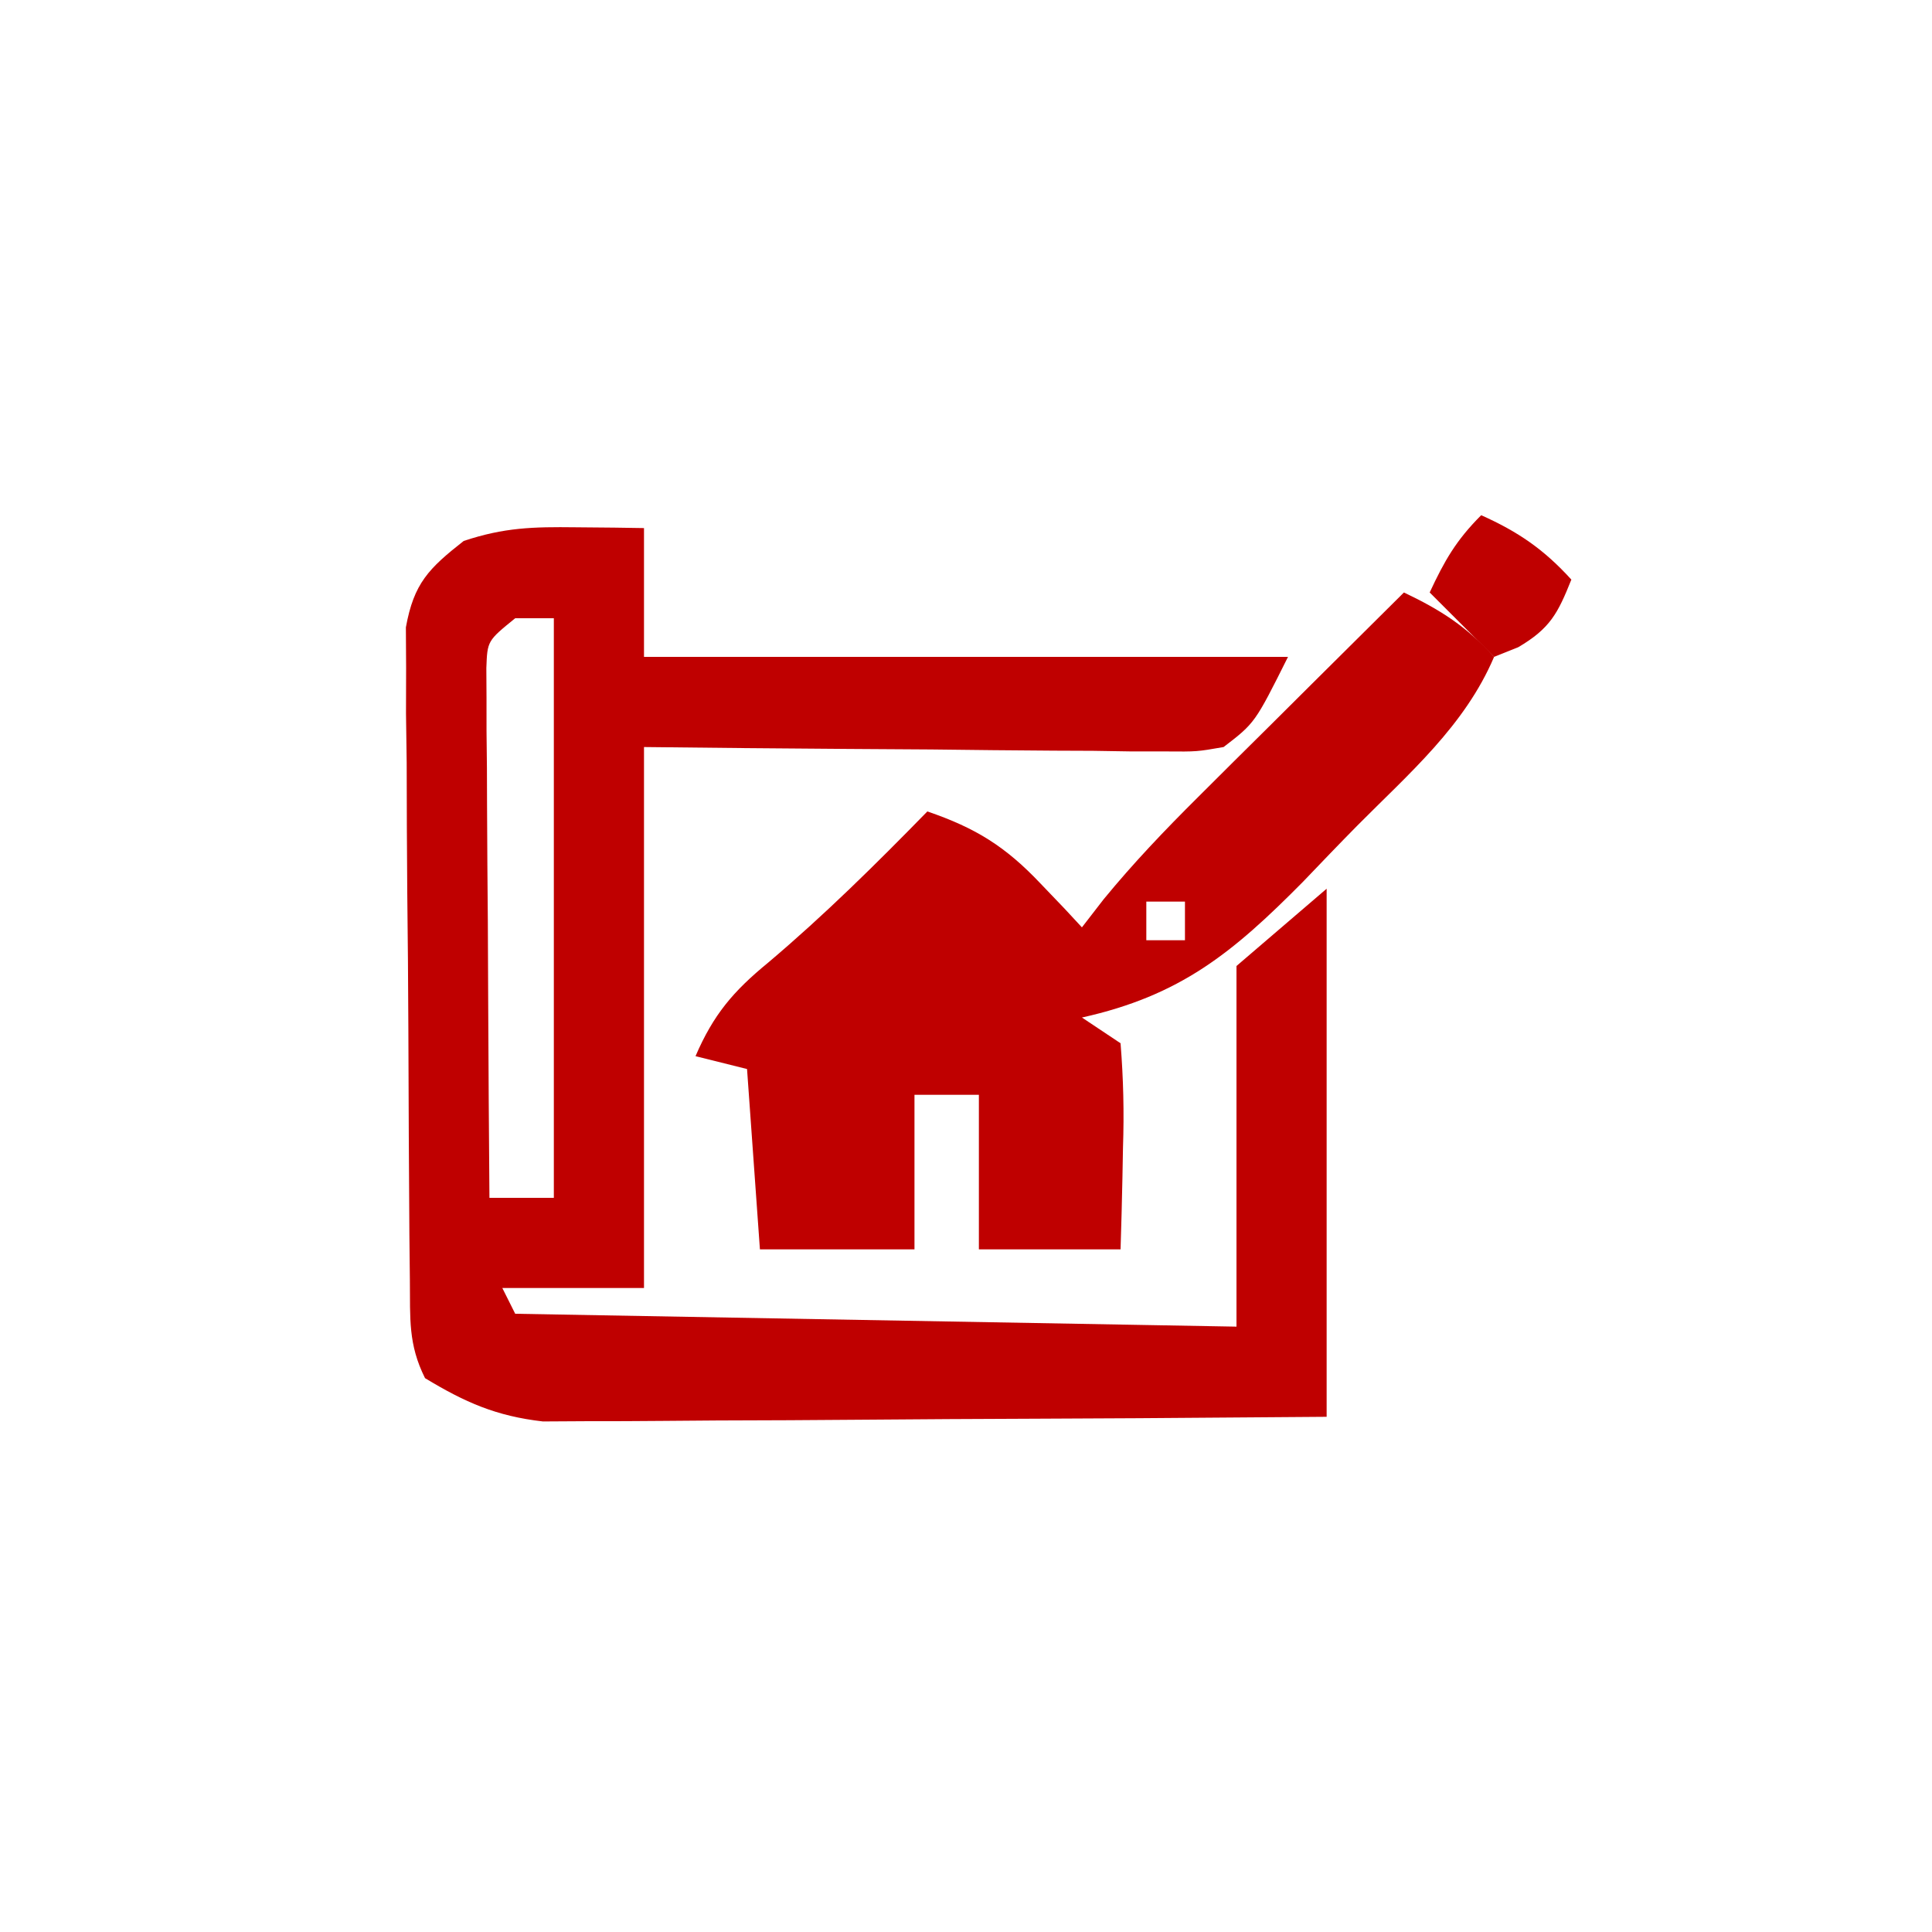
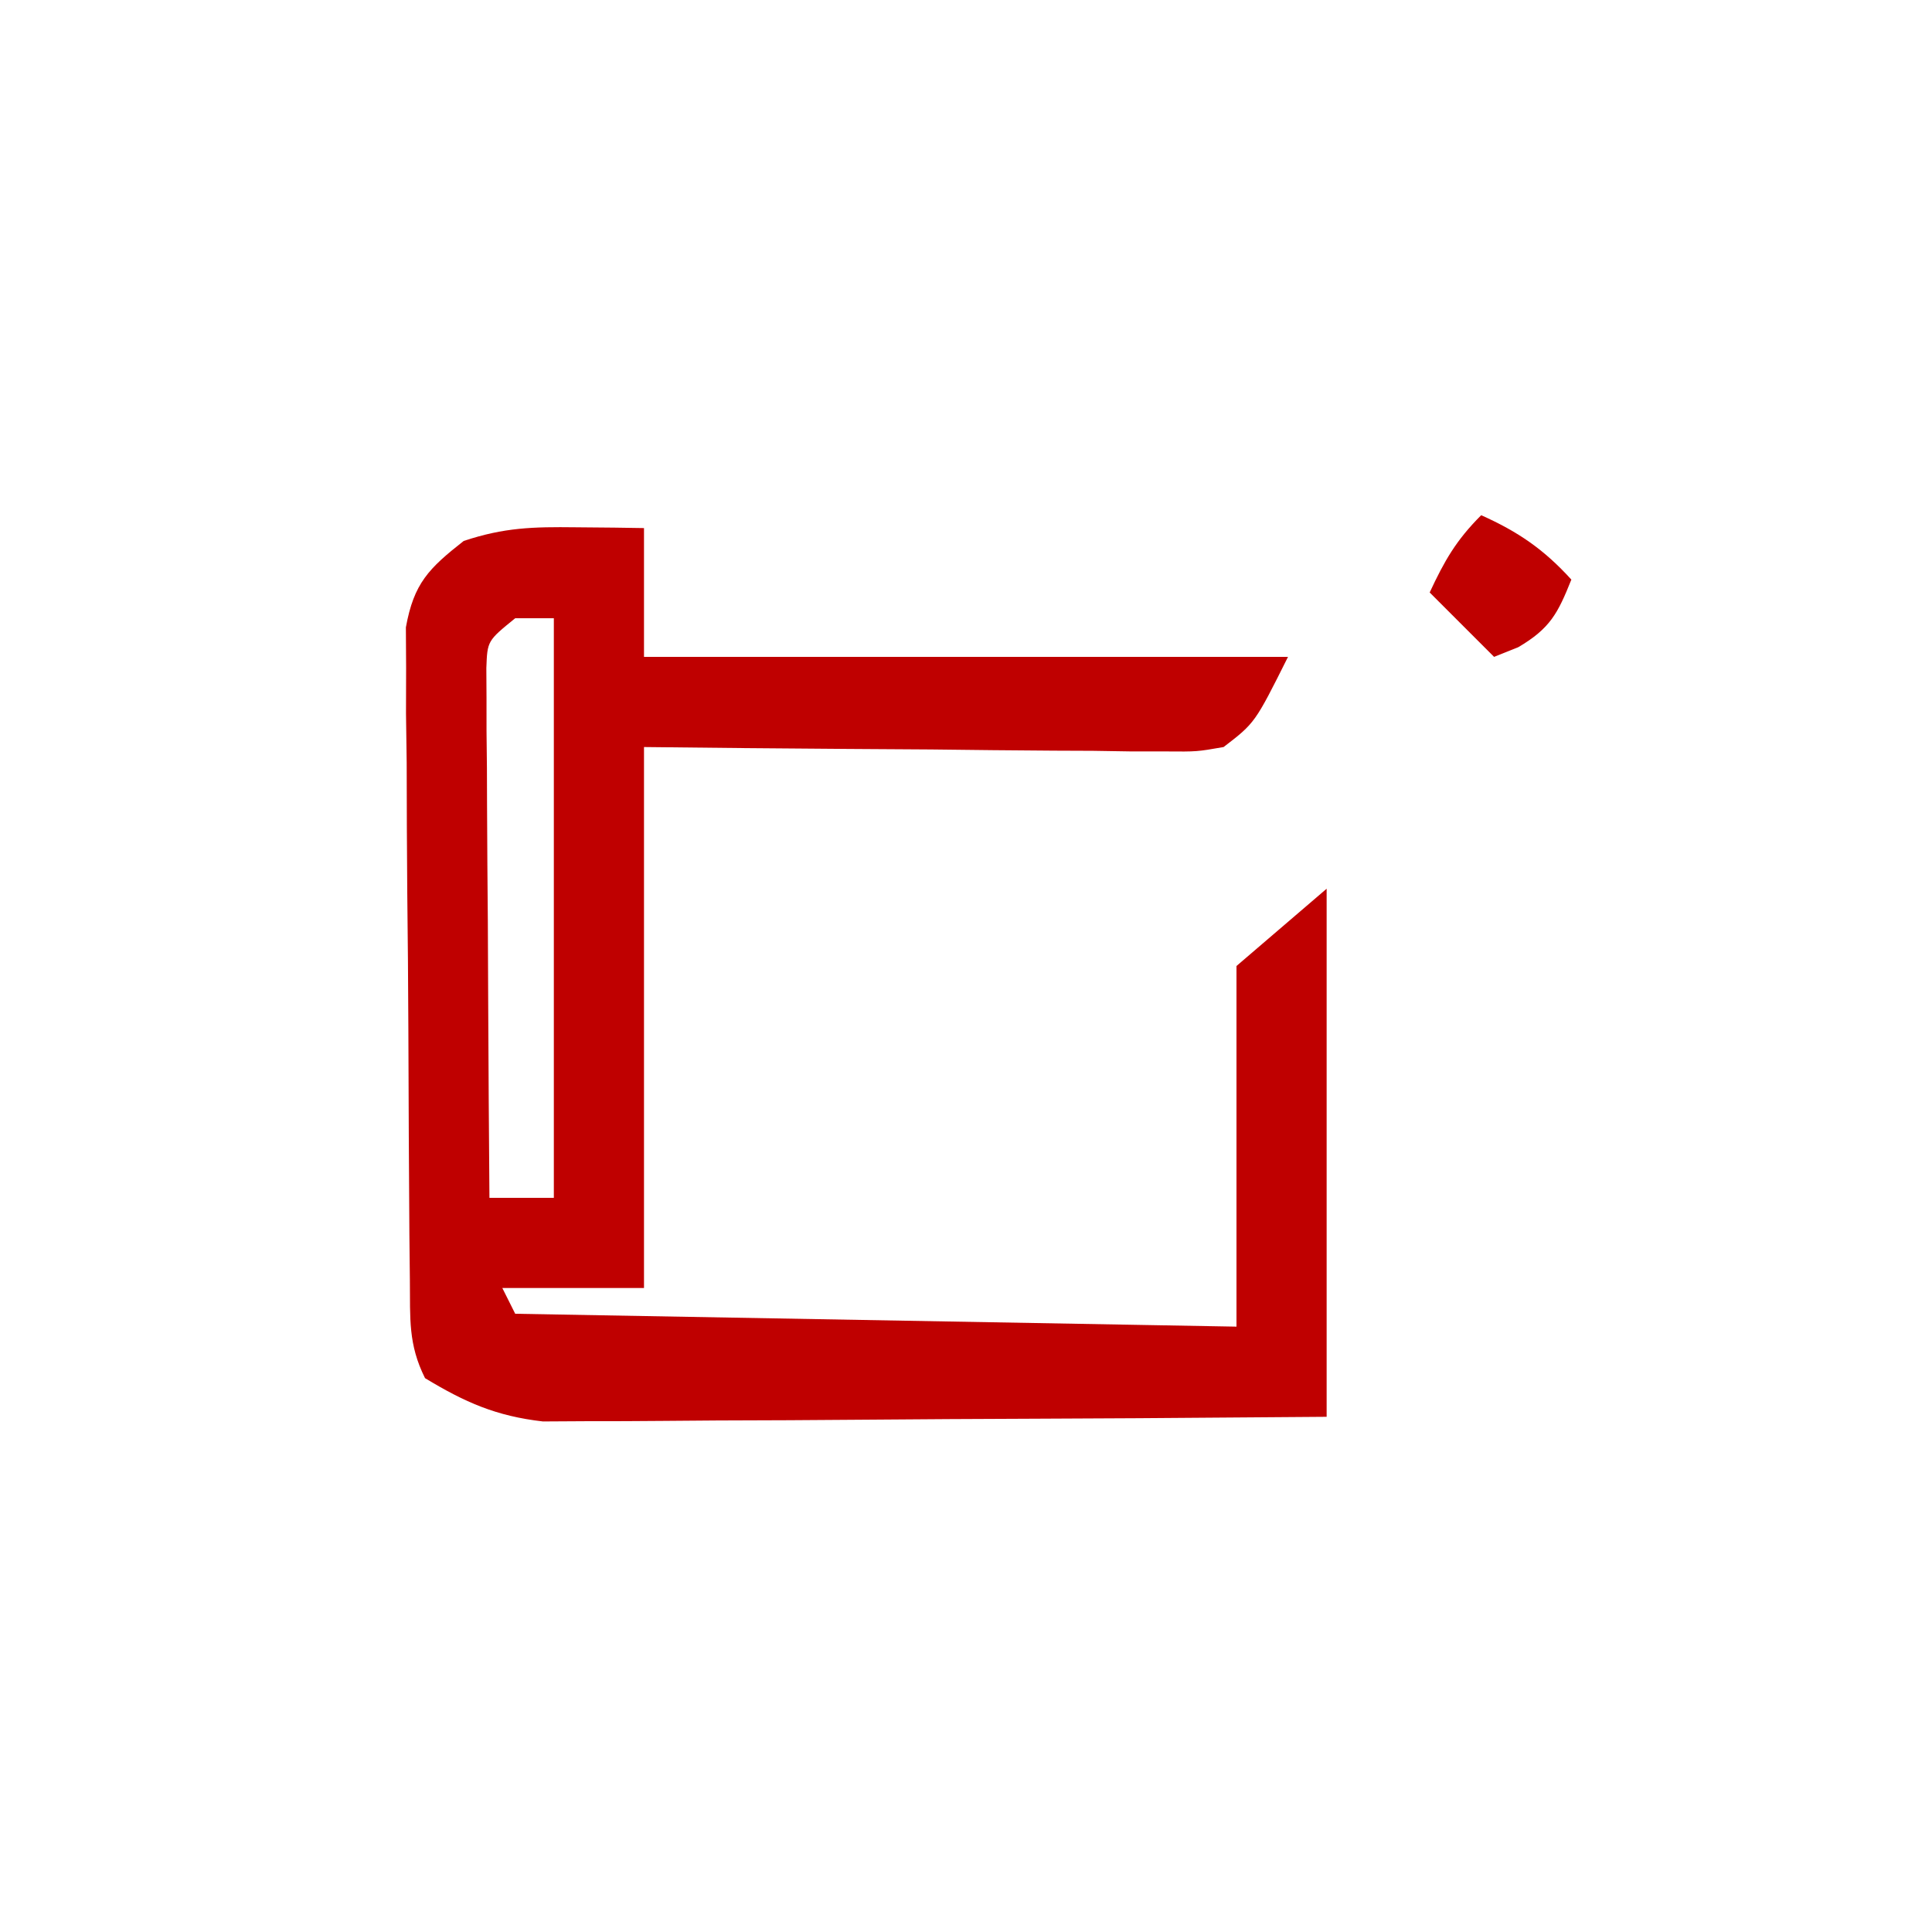
<svg xmlns="http://www.w3.org/2000/svg" width="150" height="150">
  <path d="M0 0 C0.994 0.009 1.988 0.018 3.012 0.027 C4.151 0.045 4.151 0.045 5.312 0.062 C5.312 3.362 5.312 6.662 5.312 10.062 C21.812 10.062 38.312 10.062 55.312 10.062 C52.748 15.191 52.748 15.191 50.312 17.062 C48.243 17.423 48.243 17.423 45.841 17.403 C44.94 17.403 44.04 17.403 43.112 17.402 C41.658 17.379 41.658 17.379 40.176 17.355 C38.684 17.349 38.684 17.349 37.162 17.343 C33.983 17.326 30.804 17.288 27.625 17.25 C25.471 17.235 23.316 17.221 21.162 17.209 C15.878 17.178 10.596 17.12 5.312 17.062 C5.312 30.922 5.312 44.782 5.312 59.062 C1.683 59.062 -1.948 59.062 -5.688 59.062 C-5.357 59.722 -5.027 60.383 -4.688 61.062 C13.793 61.392 32.273 61.722 51.312 62.062 C51.312 52.822 51.312 43.583 51.312 34.062 C53.623 32.083 55.932 30.102 58.312 28.062 C58.312 41.593 58.312 55.123 58.312 69.062 C42.581 69.183 42.581 69.183 35.855 69.209 C31.273 69.227 26.691 69.248 22.109 69.289 C18.413 69.322 14.717 69.339 11.021 69.347 C9.614 69.353 8.207 69.363 6.799 69.38 C4.823 69.402 2.846 69.403 0.869 69.403 C-0.817 69.413 -0.817 69.413 -2.536 69.423 C-6.166 69.008 -8.573 67.945 -11.688 66.062 C-13.004 63.429 -12.836 61.432 -12.865 58.483 C-12.884 56.731 -12.884 56.731 -12.903 54.943 C-12.911 53.675 -12.918 52.408 -12.926 51.102 C-12.934 49.804 -12.942 48.507 -12.95 47.171 C-12.965 44.422 -12.975 41.673 -12.983 38.924 C-12.994 35.404 -13.028 31.885 -13.068 28.365 C-13.1 25.007 -13.105 21.648 -13.113 18.289 C-13.14 16.394 -13.14 16.394 -13.166 14.46 C-13.163 13.285 -13.16 12.111 -13.157 10.901 C-13.163 9.868 -13.169 8.834 -13.175 7.77 C-12.557 4.341 -11.394 3.191 -8.688 1.062 C-5.538 0.013 -3.299 -0.039 0 0 Z M-4.688 7.062 C-6.85 8.817 -6.85 8.817 -6.928 10.935 C-6.924 11.695 -6.919 12.454 -6.915 13.237 C-6.914 14.098 -6.914 14.958 -6.914 15.845 C-6.904 16.775 -6.893 17.706 -6.883 18.664 C-6.88 19.616 -6.877 20.567 -6.874 21.548 C-6.863 24.594 -6.838 27.641 -6.812 30.688 C-6.802 32.75 -6.793 34.812 -6.785 36.875 C-6.763 41.938 -6.729 47 -6.688 52.062 C-5.037 52.062 -3.388 52.062 -1.688 52.062 C-1.688 37.212 -1.688 22.363 -1.688 7.062 C-2.678 7.062 -3.667 7.062 -4.688 7.062 Z " fill="#BF0000" transform="translate(44.688,40.938)" />
-   <path d="M0 0 C2.861 1.359 4.859 2.645 7 5 C4.727 10.347 0.402 14.045 -3.629 18.109 C-5.048 19.548 -6.445 21.006 -7.842 22.467 C-13.301 27.988 -17.367 31.305 -25 33 C-24.01 33.66 -23.02 34.32 -22 35 C-21.779 37.789 -21.719 40.347 -21.812 43.125 C-21.833 44.256 -21.833 44.256 -21.854 45.41 C-21.889 47.274 -21.943 49.137 -22 51 C-25.63 51 -29.26 51 -33 51 C-33 47.04 -33 43.08 -33 39 C-34.65 39 -36.3 39 -38 39 C-38 42.96 -38 46.92 -38 51 C-41.96 51 -45.92 51 -50 51 C-50.33 46.38 -50.66 41.76 -51 37 C-52.32 36.67 -53.64 36.34 -55 36 C-53.613 32.778 -52.076 30.966 -49.375 28.75 C-45.006 25.061 -40.993 21.089 -37 17 C-33.229 18.29 -30.919 19.733 -28.188 22.625 C-27.583 23.257 -26.978 23.888 -26.355 24.539 C-25.908 25.021 -25.461 25.503 -25 26 C-24.164 24.92 -24.164 24.92 -23.312 23.818 C-21.01 21.012 -18.589 18.476 -16.016 15.918 C-15.081 14.987 -14.146 14.055 -13.184 13.096 C-12.206 12.126 -11.228 11.157 -10.25 10.188 C-9.256 9.199 -8.263 8.21 -7.27 7.221 C-4.849 4.812 -2.425 2.405 0 0 Z M-20 24 C-20 24.99 -20 25.98 -20 27 C-19.01 27 -18.02 27 -17 27 C-17 26.01 -17 25.02 -17 24 C-17.99 24 -18.98 24 -20 24 Z " fill="#BF0000" transform="translate(109,46)" />
  <path d="M0 0 C2.884 1.293 4.872 2.659 7 5 C5.951 7.622 5.351 8.794 2.875 10.25 C2.256 10.498 1.637 10.745 1 11 C-0.65 9.35 -2.3 7.7 -4 6 C-2.848 3.532 -1.952 1.952 0 0 Z " fill="#BF0000" transform="translate(115,40)" />
</svg>